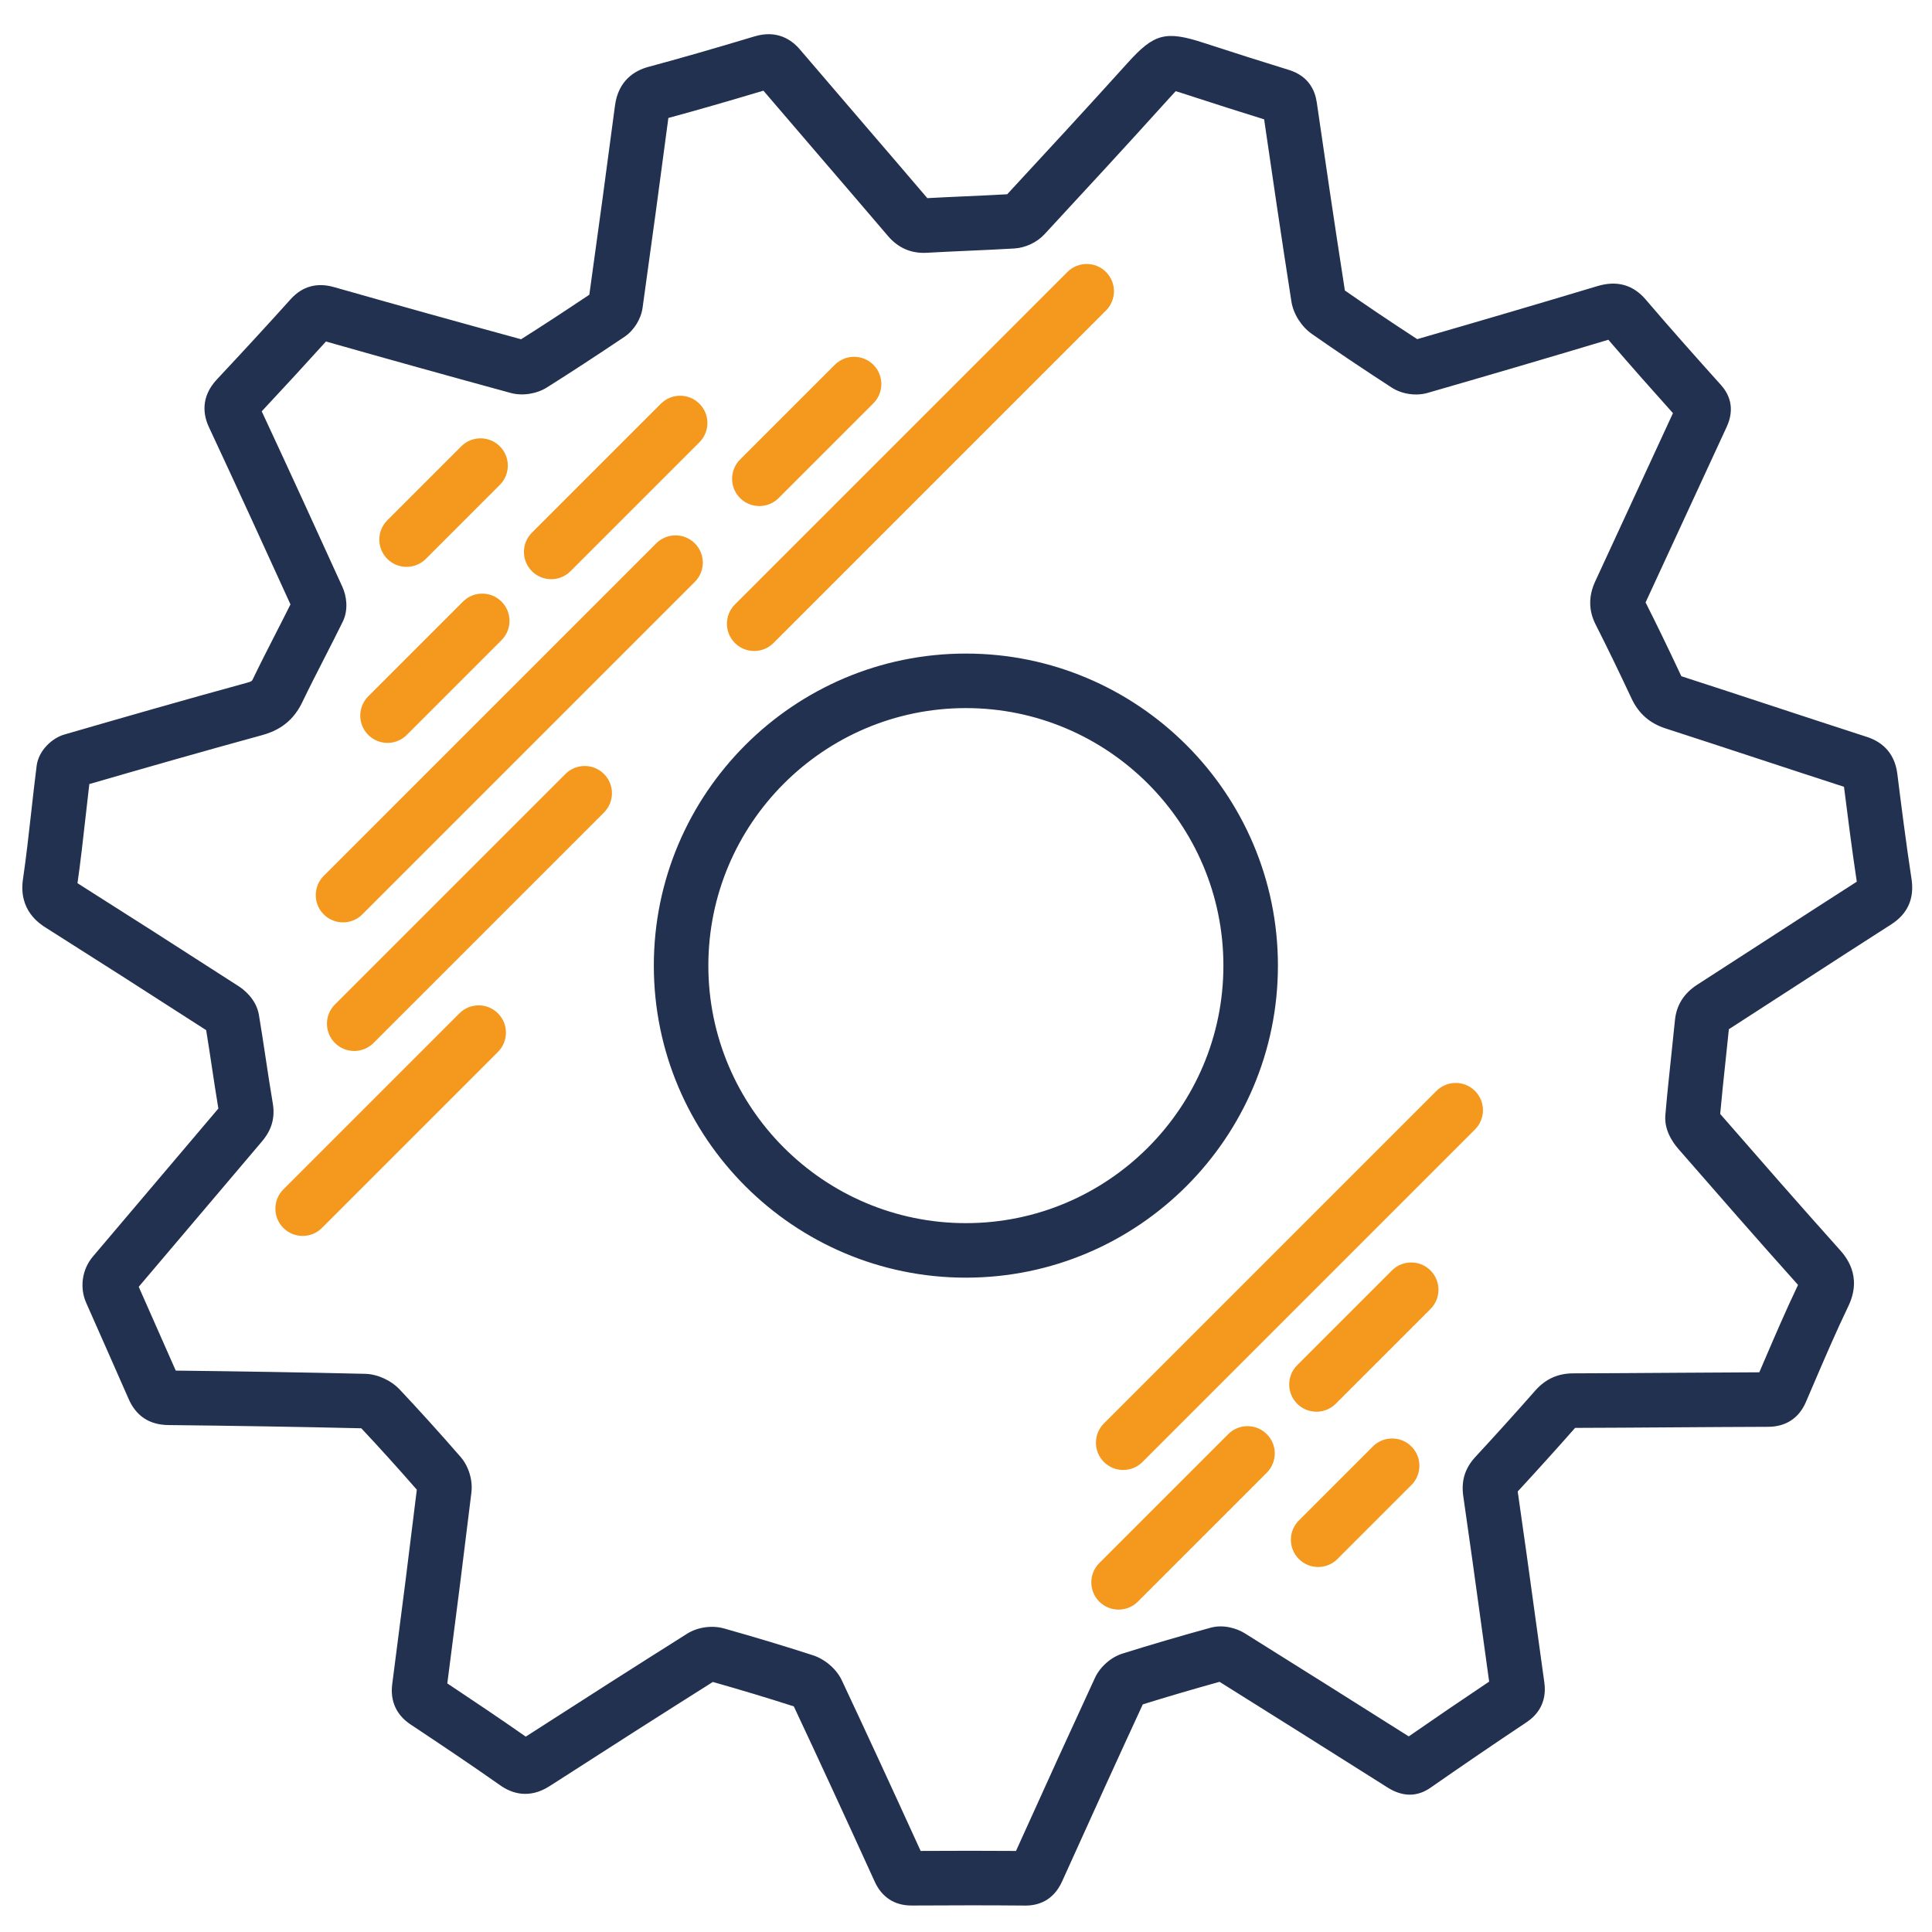
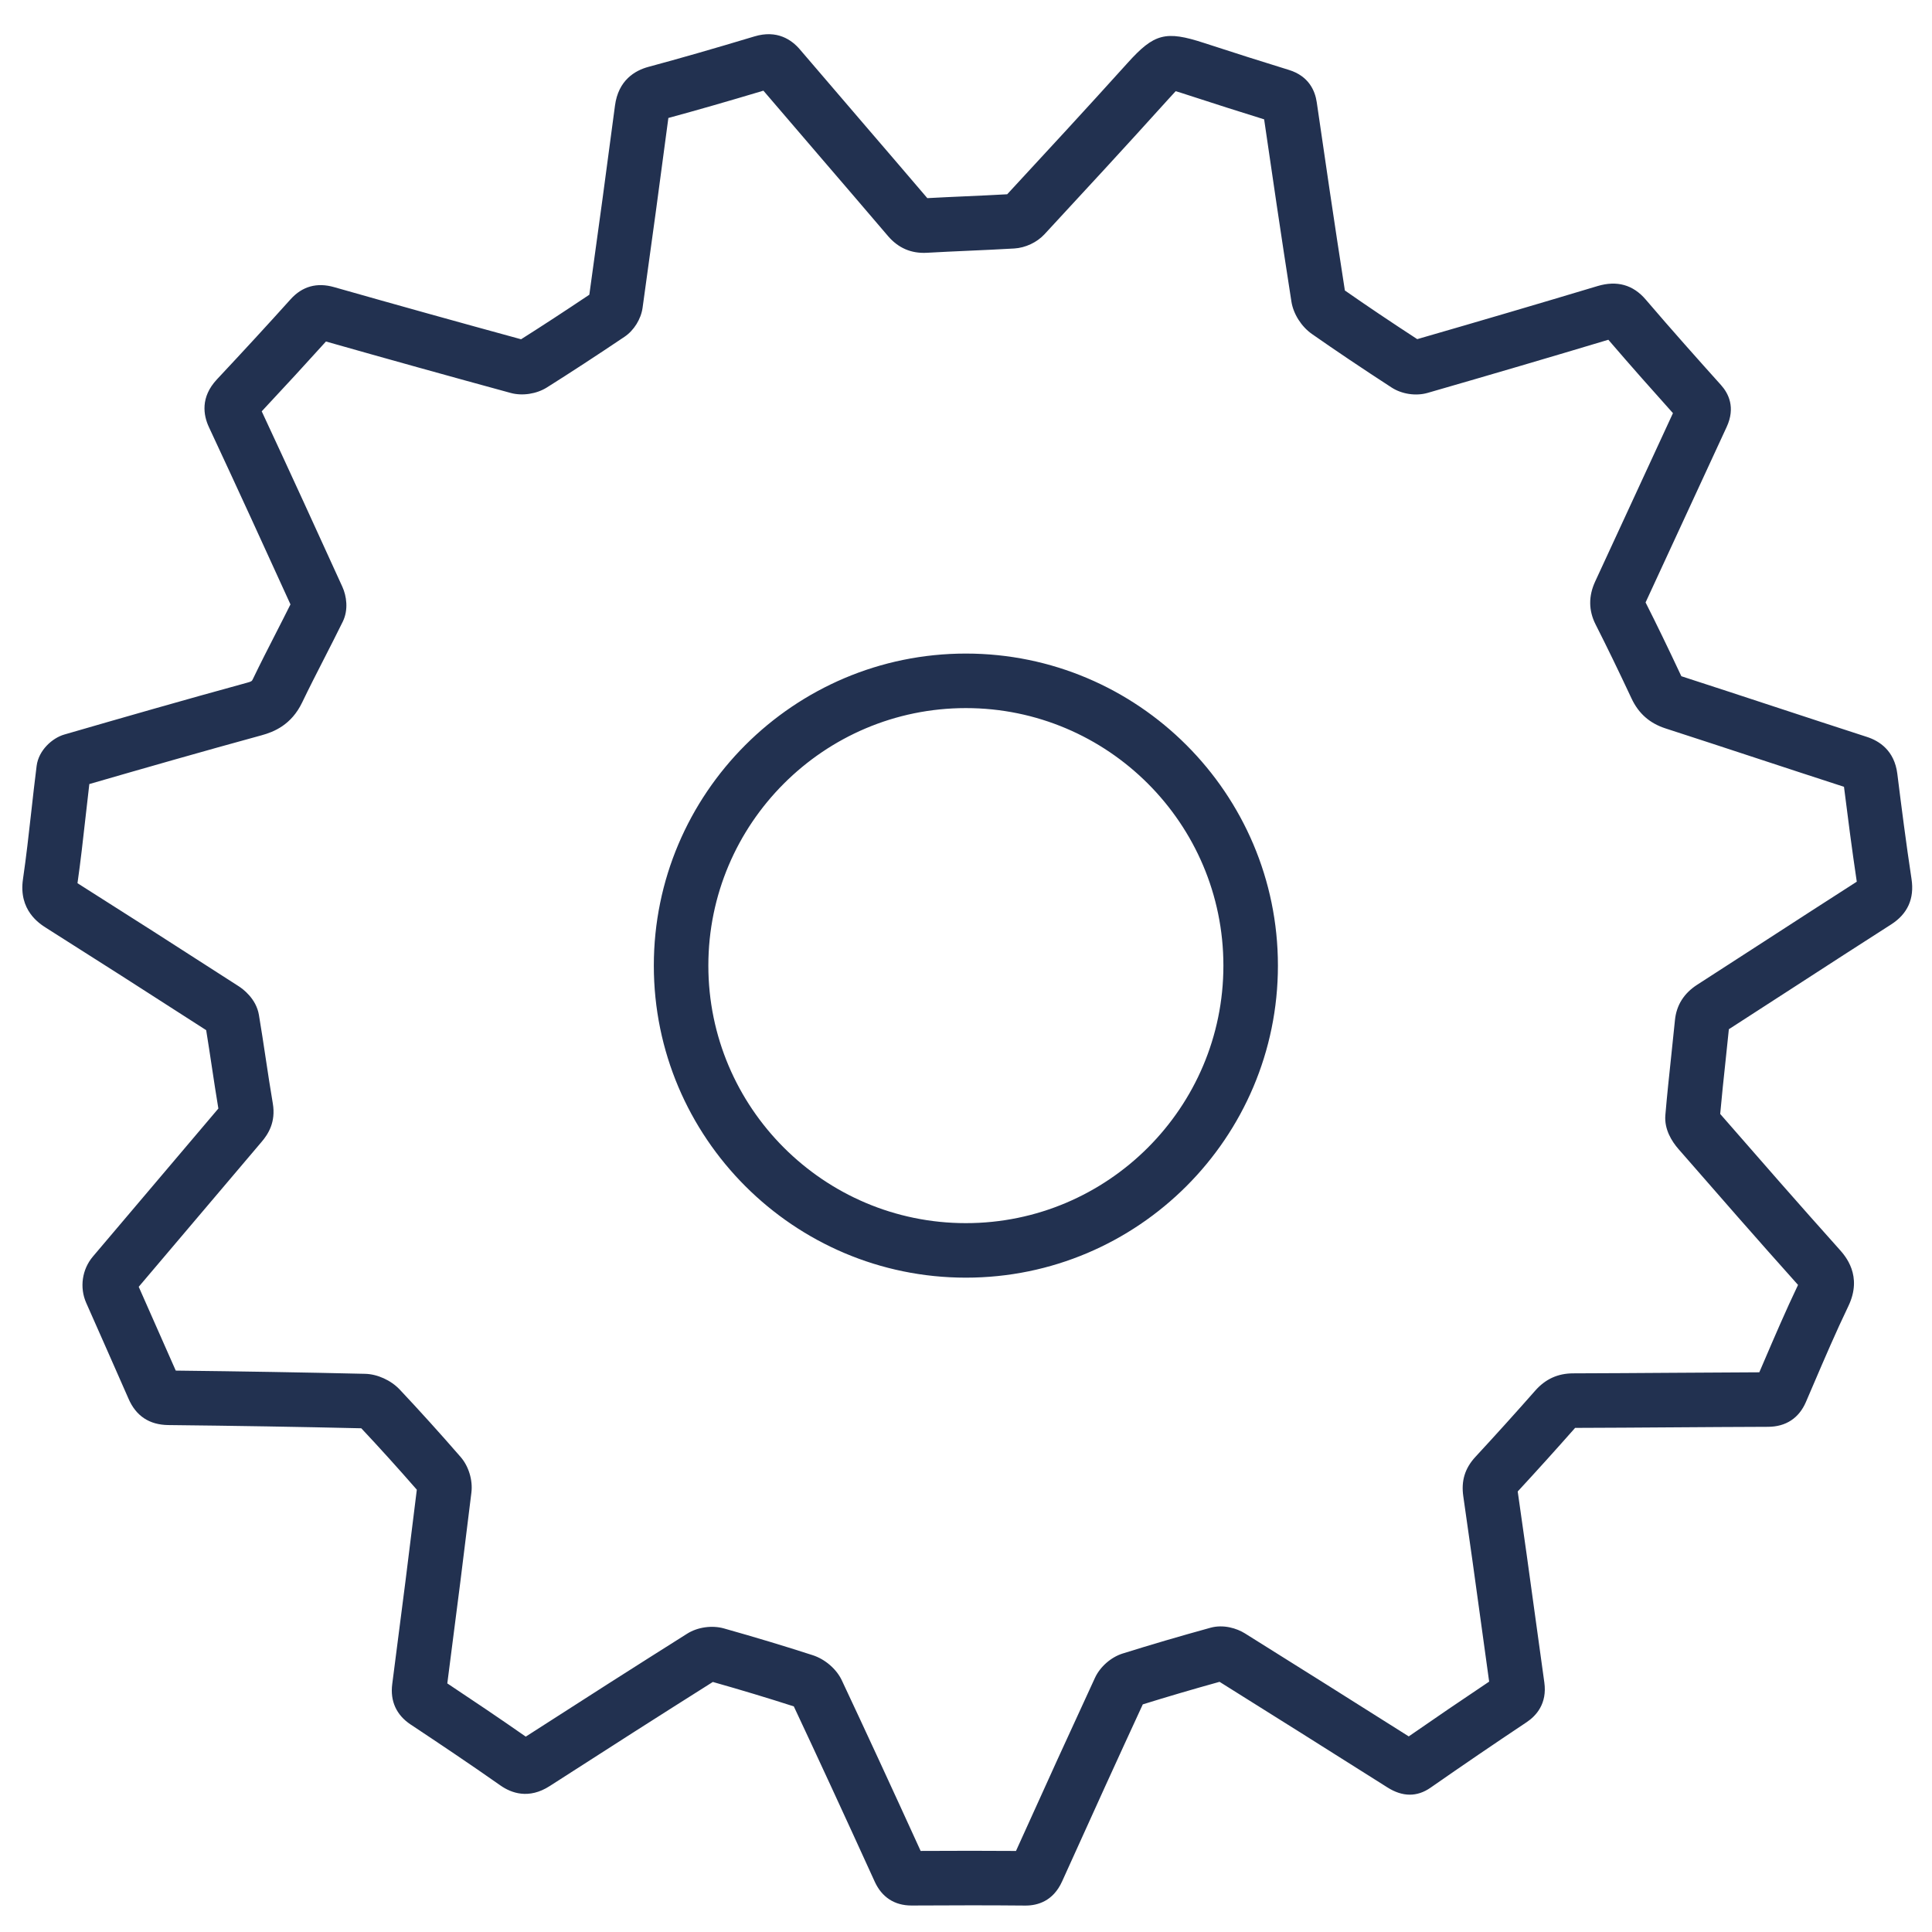
<svg xmlns="http://www.w3.org/2000/svg" id="uuid-1b8b13b0-d6f3-4926-94ba-8b2e73f7ce3c" data-name="Ebene 1" viewBox="0 0 283.465 283.465">
  <defs>
    <style>      .uuid-ade31e0f-29e2-4ef6-abd1-85d6c3e3016d {        fill: #223150;      }      .uuid-ed774e05-0275-49e1-b249-5324a9255703 {        fill: #f4991d;      }    </style>
  </defs>
  <path class="uuid-ade31e0f-29e2-4ef6-abd1-85d6c3e3016d" d="M150.474,279.586h-.065c-4.977-.046-10.257-.048-16.624-.007h-.052c-2.485,0-4.35-1.211-5.395-3.506-4.533-9.947-8.312-18.132-11.869-25.71-3.782-1.219-7.678-2.394-11.88-3.584-7.454,4.702-15.29,9.702-23.931,15.271-3.066,1.976-5.631,1.042-7.242-.091-4.474-3.145-8.974-6.155-13.17-8.94-2.089-1.387-3.022-3.438-2.696-5.931,1.419-10.884,2.568-19.965,3.606-28.517-2.757-3.162-5.496-6.191-8.148-9.012-9.061-.21-18.582-.369-28.307-.472-2.791-.029-4.76-1.337-5.854-3.889-.605-1.412-6.141-13.907-6.196-14.033-.999-2.252-.616-4.921.976-6.801,0,0,14.905-17.598,18.412-21.719-.347-2.072-.661-4.157-.965-6.179-.267-1.774-.534-3.549-.824-5.32-8.909-5.742-16.37-10.51-23.444-14.982-1.015-.641-4.105-2.594-3.436-7.169.479-3.262.854-6.63,1.218-9.887.25-2.246.501-4.491.786-6.732.294-2.311,2.308-4.095,4.054-4.602,8.497-2.462,17.631-5.089,26.856-7.614.651-.178.675-.228.83-.55,1.078-2.243,2.219-4.473,3.323-6.631.732-1.431,1.464-2.862,2.18-4.301-3.572-7.846-7.752-16.992-11.962-26.002-.819-1.754-1.279-4.396,1.18-7.022,3.956-4.222,7.489-8.063,10.801-11.744,1.711-1.901,3.858-2.5,6.377-1.783,9.196,2.616,18.424,5.188,27.44,7.65,3.063-1.935,6.351-4.082,10.014-6.537,1.321-9.464,2.586-18.792,3.762-27.738.492-3.745,2.945-5.163,4.917-5.693,4.58-1.233,9.523-2.653,15.556-4.468,3.307-.994,5.444.49,6.656,1.911,3.046,3.571,6.104,7.13,9.162,10.69,3.184,3.706,6.368,7.411,9.537,11.129,1.895-.104,3.781-.188,5.668-.272,2.018-.09,4.035-.18,6.051-.295,5.668-6.122,11.667-12.619,17.481-19.065l.186-.206c3.902-4.33,5.579-4.768,11.208-2.932,4.505,1.47,8.58,2.765,12.456,3.958,2.941.905,3.846,3.081,4.087,4.746,1.097,7.574,2.554,17.53,4.126,27.615,3.221,2.25,6.703,4.591,10.617,7.14,9.307-2.687,17.966-5.236,26.453-7.787,2.839-.854,5.215-.191,7.06,1.967,3.89,4.551,7.771,8.899,11.055,12.553,1.108,1.234,2.151,3.302.829,6.154-2.001,4.314-3.992,8.631-5.983,12.949-1.967,4.267-3.935,8.534-5.912,12.795,1.624,3.214,3.277,6.624,5.187,10.698.029.061.052.102.067.128.019.003.067.023.138.046,4.477,1.449,8.947,2.919,13.418,4.389,4.556,1.498,9.112,2.997,13.675,4.472,1.795.58,4.025,1.988,4.451,5.402.586,4.693,1.278,10.144,2.085,15.446.437,2.874-.572,5.118-2.998,6.668-4.631,2.959-9.244,5.949-13.856,8.938-3.313,2.147-6.627,4.294-9.947,6.431-.159,1.597-.33,3.191-.5,4.787-.268,2.509-.544,5.096-.771,7.644,5.895,6.765,11.669,13.376,17.487,19.868.857.957,3.464,3.867,1.31,8.343-1.796,3.735-3.476,7.654-5.1,11.443l-1.119,2.606c-1.023,2.376-2.947,3.636-5.563,3.644-4.696.014-9.392.046-14.088.078-4.737.033-9.475.065-14.213.079-2.743,3.11-5.56,6.231-8.423,9.33.894,6.162,1.745,12.352,2.568,18.343.443,3.225.887,6.45,1.337,9.674.434,3.104-1.179,4.889-2.607,5.841-4.728,3.151-9.468,6.382-14.087,9.603-1.979,1.38-4.108,1.366-6.327-.04l-.693-.438c-7.838-4.947-15.939-10.06-23.937-15.054-3.964,1.1-7.662,2.187-11.263,3.308-3.556,7.699-7.326,15.971-11.838,25.972-1.318,2.923-3.626,3.547-5.356,3.547ZM142.171,271.549c2.413,0,4.69.008,6.896.025,4.399-9.745,8.088-17.832,11.583-25.392.755-1.635,2.354-3.039,4.072-3.577,4.106-1.286,8.32-2.523,12.884-3.781,1.904-.525,3.859.085,5.054.831,8.028,5.011,16.159,10.142,24.033,15.111,3.882-2.694,7.84-5.39,11.796-8.036-.393-2.826-.781-5.647-1.169-8.469-.844-6.137-1.716-12.483-2.623-18.709-.333-2.285.235-4.131,1.787-5.809,3-3.241,5.948-6.507,8.765-9.708,1.497-1.701,3.318-2.53,5.568-2.536,4.813-.013,9.627-.046,14.441-.079,4.29-.03,8.58-.06,12.869-.075l.604-1.405c1.608-3.754,3.27-7.632,5.078-11.416-5.846-6.526-11.638-13.158-17.549-19.942-.973-1.117-2.093-2.885-1.918-4.971.246-2.909.558-5.836.86-8.667.188-1.754.375-3.508.547-5.263.215-2.195,1.315-3.946,3.27-5.203,3.417-2.197,6.826-4.406,10.235-6.615,4.386-2.842,8.771-5.684,13.173-8.501-.717-4.791-1.339-9.635-1.876-13.922-4.284-1.388-8.543-2.789-12.802-4.189-4.458-1.466-8.917-2.933-13.382-4.377-2.323-.752-3.954-2.188-4.986-4.391-1.953-4.166-3.628-7.617-5.273-10.86-1.036-2.043-1.056-4.166-.062-6.308,2.02-4.353,4.029-8.711,6.039-13.07,1.788-3.877,3.575-7.755,5.371-11.628-2.891-3.224-6.166-6.909-9.479-10.769-8.496,2.551-17.177,5.104-26.512,7.796-1.711.494-3.784.188-5.278-.781-4.345-2.821-8.173-5.393-11.704-7.864-1.544-1.08-2.724-2.945-3.006-4.75-1.509-9.666-2.914-19.232-4.003-26.74-3.538-1.097-7.249-2.28-11.304-3.604-.557-.182-1.203-.393-1.674-.527-.314.326-.728.785-1.11,1.209l-.188.208c-5.984,6.636-12.151,13.311-17.955,19.579-1.099,1.188-2.795,1.985-4.425,2.082-2.243.133-4.489.233-6.735.333-2.039.091-4.077.182-6.114.299-2.279.121-4.187-.702-5.692-2.469-3.264-3.831-6.544-7.648-9.823-11.465-2.819-3.281-5.638-6.562-8.447-9.852-5.324,1.594-9.792,2.877-13.945,4.005-1.184,8.992-2.457,18.36-3.785,27.857-.232,1.654-1.27,3.319-2.644,4.244-4.206,2.827-7.931,5.259-11.391,7.437-1.521.957-3.605,1.275-5.315.807-8.901-2.428-18.014-4.966-27.104-7.548-2.924,3.238-6.021,6.605-9.424,10.245,4.192,8.989,8.324,18.036,11.837,25.754.596,1.31.922,3.34.051,5.113-.889,1.811-1.808,3.608-2.727,5.405-1.082,2.114-2.2,4.301-3.235,6.455-1.577,3.28-4.139,4.31-5.929,4.8-8.653,2.368-17.238,4.83-25.29,7.16-.198,1.652-.383,3.305-.567,4.958-.351,3.138-.712,6.377-1.171,9.588,7.128,4.508,14.659,9.321,23.666,15.128.591.381,2.552,1.81,2.952,4.19.358,2.119.678,4.247.998,6.374.328,2.176.666,4.426,1.04,6.611.476,2.776-.708,4.552-1.641,5.646-2.604,3.055-15.09,17.796-18.03,21.267,1.107,2.5,4.236,9.568,5.433,12.296,9.584.107,18.907.266,27.787.473,1.802.042,3.795.95,5.078,2.312,2.908,3.087,5.915,6.417,8.938,9.895,1.176,1.354,1.794,3.396,1.576,5.201-1.023,8.442-2.15,17.37-3.536,28.013,3.693,2.455,7.595,5.074,11.51,7.809,8.538-5.5,16.296-10.447,23.692-15.11,1.522-.958,3.637-1.256,5.387-.764,4.624,1.303,8.884,2.587,13.022,3.926,1.818.588,3.495,2.036,4.271,3.688,3.487,7.423,7.175,15.405,11.566,25.032,2.515-.014,4.863-.021,7.095-.021ZM26.199,202.047h.01-.01ZM11.657,115.456s-.002,0-.003,0c.001,0,.002,0,.003,0ZM141.714,187.46c-25.245,0-45.784-20.539-45.784-45.784s20.539-45.784,45.784-45.784,45.784,20.539,45.784,45.784-20.539,45.784-45.784,45.784ZM141.714,103.892c-20.834,0-37.784,16.95-37.784,37.784s16.95,37.784,37.784,37.784,37.784-16.95,37.784-37.784-16.95-37.784-37.784-37.784Z" />
-   <path class="uuid-ed774e05-0275-49e1-b249-5324a9255703" d="M59.652,83.17c-1.024,0-2.047-.391-2.829-1.171-1.562-1.562-1.562-4.095,0-5.657l10.857-10.857c1.562-1.562,4.095-1.562,5.657,0,1.562,1.562,1.562,4.095,0,5.657l-10.857,10.857c-.781.781-1.805,1.171-2.829,1.171ZM83.702,83.809l18.918-18.918c1.562-1.562,1.562-4.095,0-5.657-1.562-1.562-4.095-1.562-5.657,0l-18.918,18.918c-1.562,1.562-1.562,4.095,0,5.657.781.781,1.805,1.171,2.829,1.171s2.047-.391,2.829-1.171ZM59.685,107.826l13.9-13.901c1.562-1.562,1.562-4.095,0-5.657-1.562-1.562-4.095-1.562-5.657,0l-13.9,13.901c-1.562,1.562-1.562,4.095,0,5.657.781.781,1.805,1.171,2.829,1.171s2.047-.391,2.829-1.171ZM53.157,134.163l48.785-48.785c1.562-1.562,1.562-4.095,0-5.657-1.562-1.562-4.095-1.562-5.657,0l-48.785,48.785c-1.562,1.562-1.562,4.095,0,5.657.781.781,1.805,1.171,2.829,1.171s2.047-.391,2.829-1.171ZM114.241,73.079l13.9-13.9c1.562-1.562,1.562-4.095,0-5.657-1.562-1.562-4.095-1.562-5.657,0l-13.9,13.9c-1.562,1.562-1.562,4.095,0,5.657.781.781,1.805,1.171,2.829,1.171s2.047-.391,2.829-1.171ZM113.484,94.345l48.785-48.785c1.562-1.562,1.562-4.095,0-5.657-1.562-1.562-4.095-1.562-5.657,0l-48.785,48.785c-1.562,1.562-1.562,4.095,0,5.657.781.781,1.805,1.171,2.829,1.171s2.047-.391,2.829-1.171ZM54.8,153.03l33.816-33.816c1.562-1.562,1.562-4.095,0-5.657-1.562-1.562-4.095-1.562-5.657,0l-33.816,33.816c-1.562,1.562-1.562,4.095,0,5.657.781.781,1.805,1.171,2.829,1.171s2.047-.391,2.829-1.171ZM47.232,180.165l25.829-25.829c1.562-1.562,1.562-4.095,0-5.657-1.562-1.562-4.095-1.562-5.657,0l-25.829,25.829c-1.562,1.562-1.562,4.095,0,5.657.781.781,1.805,1.171,2.829,1.171s2.047-.391,2.829-1.171ZM196.228,228.742l10.857-10.857c1.562-1.562,1.562-4.095,0-5.657-1.562-1.562-4.095-1.562-5.657,0l-10.857,10.857c-1.562,1.562-1.562,4.095,0,5.657.781.781,1.805,1.171,2.829,1.171s2.047-.391,2.829-1.171ZM166.946,234.993l18.918-18.918c1.562-1.562,1.562-4.095,0-5.657-1.562-1.562-4.095-1.562-5.657,0l-18.918,18.918c-1.562,1.562-1.562,4.095,0,5.657.781.781,1.805,1.171,2.829,1.171s2.047-.391,2.829-1.171ZM195.981,205.958l13.9-13.9c1.562-1.562,1.562-4.095,0-5.657-1.562-1.562-4.095-1.562-5.657,0l-13.9,13.9c-1.562,1.562-1.562,4.095,0,5.657.781.781,1.805,1.171,2.829,1.171s2.047-.391,2.829-1.171ZM167.625,214.505l48.785-48.785c1.562-1.562,1.562-4.095,0-5.657-1.562-1.562-4.095-1.562-5.657,0l-48.785,48.785c-1.562,1.562-1.562,4.095,0,5.657.781.781,1.805,1.171,2.829,1.171s2.047-.391,2.829-1.171Z" />
</svg>